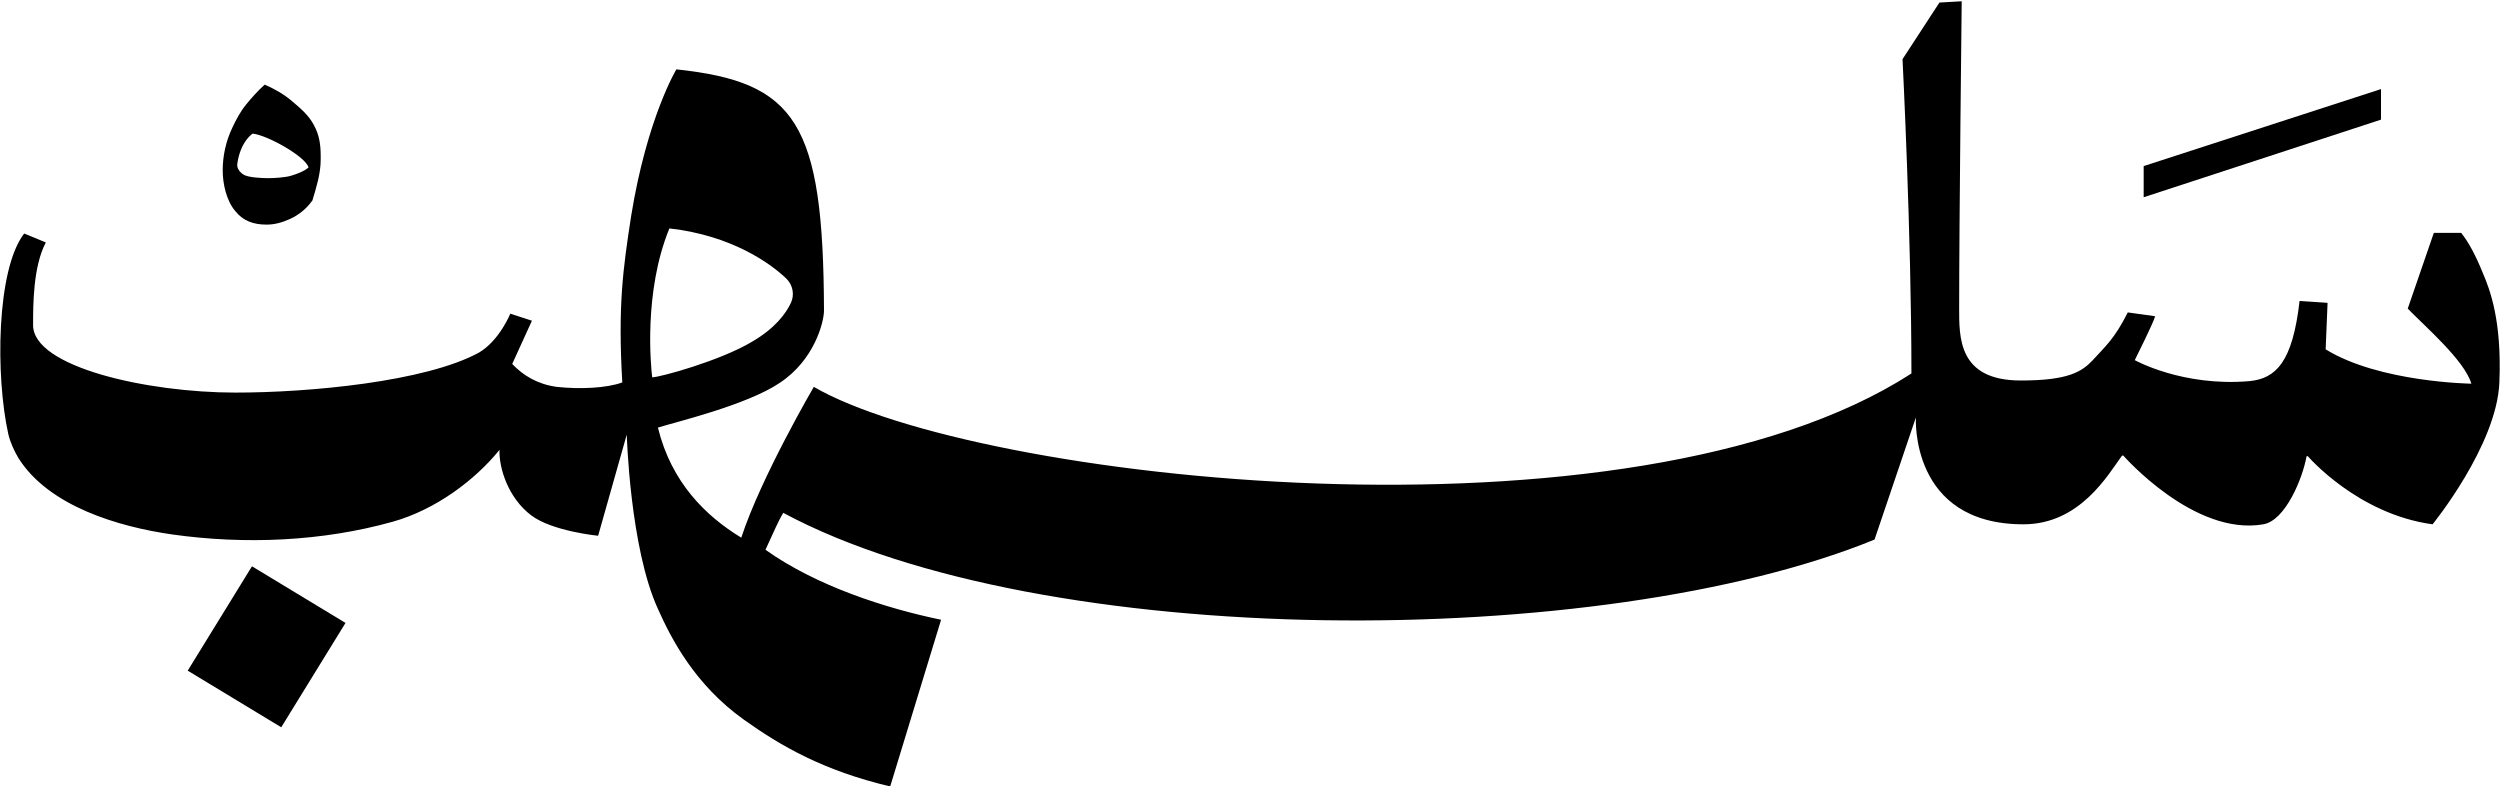
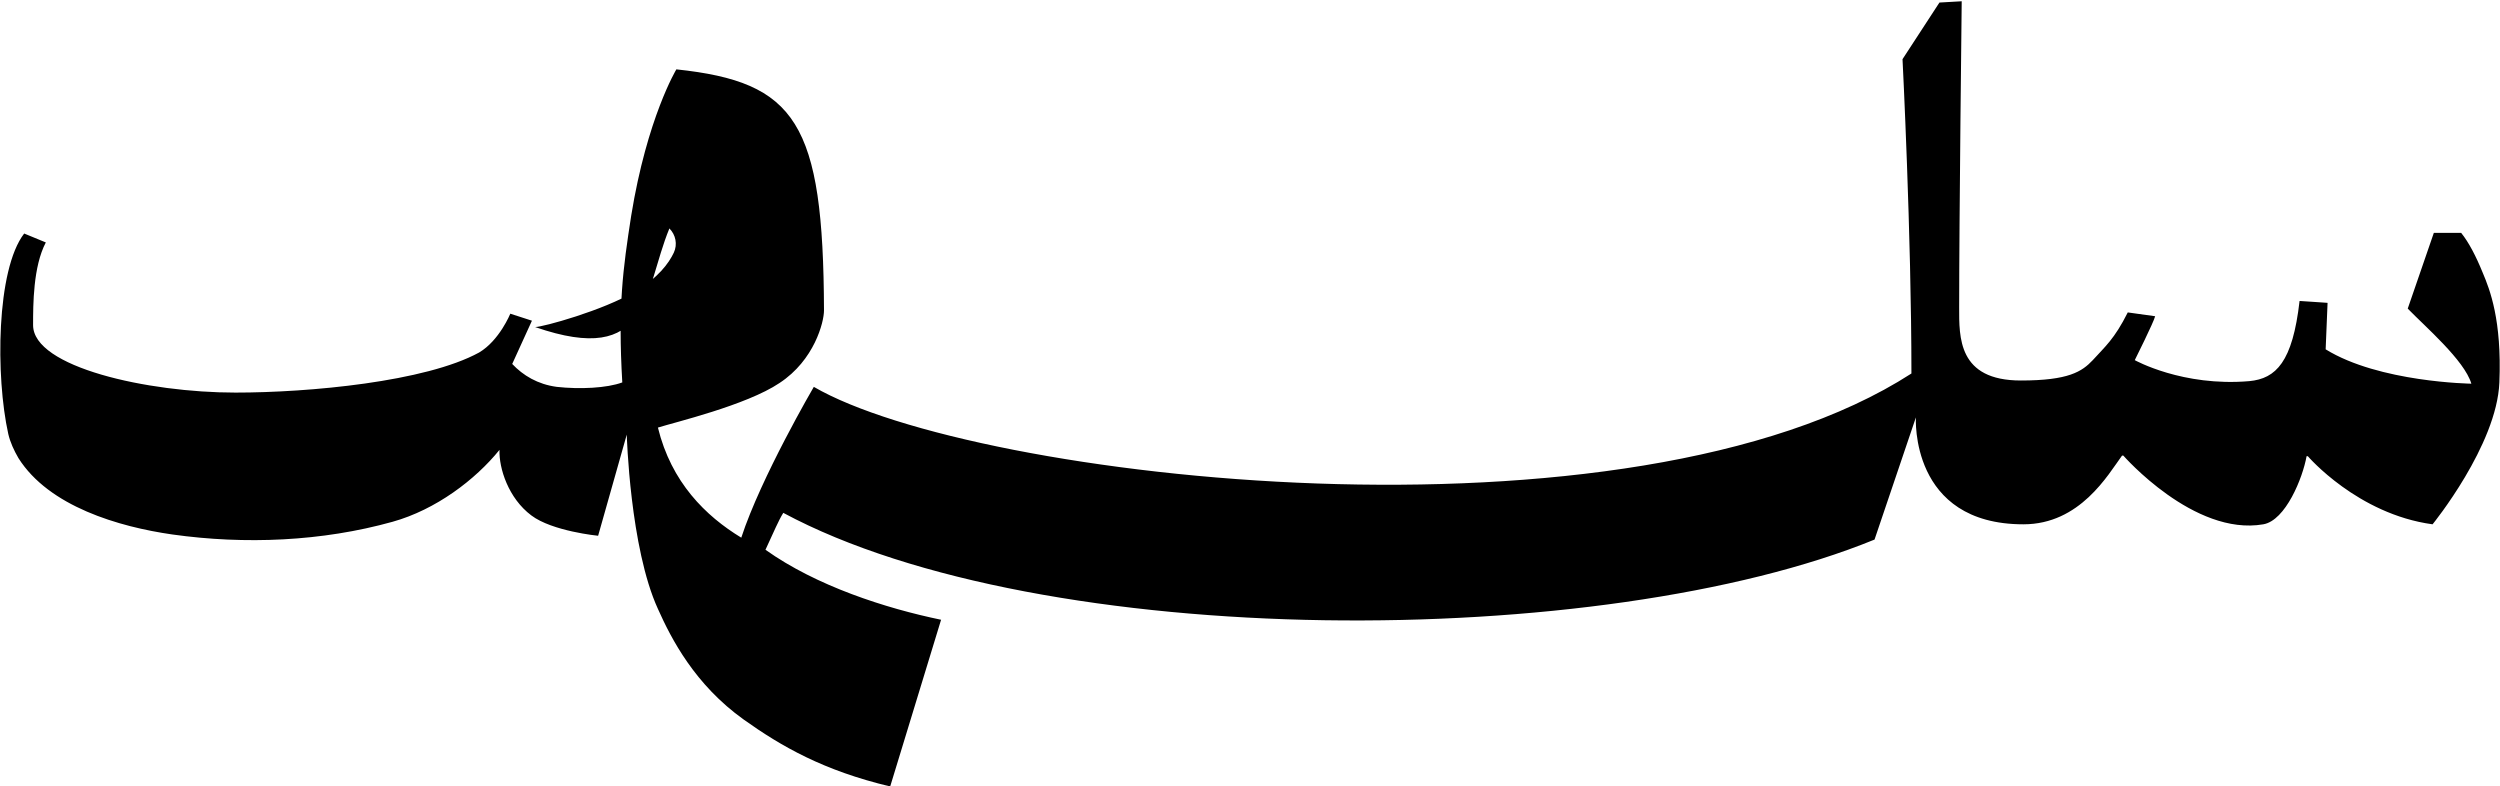
<svg xmlns="http://www.w3.org/2000/svg" id="Layer_1" x="0px" y="0px" viewBox="0 0 392.9 123.6" xml:space="preserve">
  <g>
-     <polygon points="374.2,14 336.9,26.1 336.9,31 374.2,18.8  " />
-     <path d="M390.2,42.9c-1.1-2.7-2.2-4.8-3.4-6.3h-4.3l-4.1,11.9c2.7,2.8,8.9,8.1,10,11.8c0,0-14.5-0.2-22.9-5.4l0.3-7.3  c0.2,0-4.4-0.3-4.4-0.3c-1.1,9.6-3.7,12.2-7.9,12.6c-10.5,0.9-18-3.3-18-3.3s3-6,3.2-6.9l-4.3-0.6c-2.1,4.2-3.6,5.4-5.5,7.5  c-1.7,1.8-3.8,3.2-11.3,3.2c-9.9,0-9.7-6.8-9.7-11.5c0-13.4,0.4-48.1,0.4-48.1l-3.5,0.2L299,9.3c0,0,1.4,27.6,1.4,49.4  c-44.3,28.6-147.2,16.8-172.5,2.1l0,0l0,0c0,0-8.3,14.2-11.4,23.7c-5.6-3.4-11-8.7-13.1-17.3c2.5-0.8,13.9-3.5,19.1-7  c5.5-3.6,7-9.6,7-11.4c-0.1-29.6-4.4-35.9-23.2-37.9c0,0-4.6,7.6-7.1,23c-1.3,8.4-2.1,14.2-1.4,26.2c-2.4,0.9-6.7,1.1-10.3,0.7  c-3-0.4-5.3-1.8-7-3.6l3.1-6.8l-3.4-1.1c0,0-1.7,4.2-4.9,6.1C66.9,60,48.6,61.7,37,61.7c-13.8,0-31.8-4-31.8-10.6c0-3.2,0-9.2,2-13  l-3.4-1.4c-4.4,5.7-4.5,22.5-2.5,31.5c0.3,1.3,0.9,2.6,1.6,3.8c4.8,7.6,15.8,10.8,24.2,12c11.4,1.6,23.5,1.1,34.6-2  c6.8-1.9,13-6.6,16.8-11.3c-0.1,2.9,1.4,7.6,5,10.3c3.3,2.5,10.5,3.2,10.5,3.2l4.5-15.9c0,0,0.5,17.8,4.9,27.4  c2.1,4.7,5.8,11.9,13.5,17.4c5.9,4.2,12.5,8,23,10.5l8-26.2c-8.7-1.8-19.6-5.3-27.6-11c1.4-3,2-4.5,2.8-5.8  c40.8,21.9,128.7,21.7,171.5,4.2l6.5-19.2c0,0-1,16.8,16.9,16.8c8.9,0,13.3-7.8,15.5-10.8h0.2c0,0,11.1,12.7,22,10.8  c3.5-0.6,6.2-7.3,6.8-10.7h0.2c0,0,7.8,9.1,19.6,10.7c0,0,10.1-12.4,10.5-22.3C393.2,50.3,391.3,45.5,390.2,42.9z M105.2,35.9  c9.8,1.1,15.9,5.5,18.4,7.9c1,1,1.3,2.5,0.7,3.8c-0.8,1.7-2.5,4-6.1,6.1c-5,3-14.5,5.6-15.7,5.6C102.3,57.7,101.1,45.9,105.2,35.9z  " />
-     <polygon points="29.5,105.4 44.2,114.3 54.3,97.9 39.6,89  " />
-     <path d="M41.9,35.3c1.2,0,2.4-0.3,3.7-0.9c1.3-0.6,2.5-1.5,3.5-2.9c0.6-2,1.3-4.2,1.3-6.4c0-0.2,0-0.4,0-0.6c0-1.7-0.2-3.3-1.1-4.9  c-0.8-1.5-2.1-2.6-3.4-3.7c-1.3-1.1-2.7-1.9-4.3-2.6c-1.1,1-2,2-2.9,3.1s-1.6,2.4-2.2,3.7c-1,2.1-1.5,4.4-1.5,6.7  c0,2.1,0.6,4.8,2,6.4C38.2,34.7,39.8,35.3,41.9,35.3z M37.3,25.7c0.5-3.5,2.4-4.7,2.4-4.7c2.2,0.2,8.2,3.5,8.8,5.3  c-0.6,0.6-2,1.1-2.7,1.3C44.9,27.9,43,28,42.2,28c-1.1,0-3.3-0.1-4-0.6S37.2,26.3,37.3,25.7z" />
+     <path d="M390.2,42.9c-1.1-2.7-2.2-4.8-3.4-6.3h-4.3l-4.1,11.9c2.7,2.8,8.9,8.1,10,11.8c0,0-14.5-0.2-22.9-5.4l0.3-7.3  c0.2,0-4.4-0.3-4.4-0.3c-1.1,9.6-3.7,12.2-7.9,12.6c-10.5,0.9-18-3.3-18-3.3s3-6,3.2-6.9l-4.3-0.6c-2.1,4.2-3.6,5.4-5.5,7.5  c-1.7,1.8-3.8,3.2-11.3,3.2c-9.9,0-9.7-6.8-9.7-11.5c0-13.4,0.4-48.1,0.4-48.1l-3.5,0.2L299,9.3c0,0,1.4,27.6,1.4,49.4  c-44.3,28.6-147.2,16.8-172.5,2.1l0,0l0,0c0,0-8.3,14.2-11.4,23.7c-5.6-3.4-11-8.7-13.1-17.3c2.5-0.8,13.9-3.5,19.1-7  c5.5-3.6,7-9.6,7-11.4c-0.1-29.6-4.4-35.9-23.2-37.9c0,0-4.6,7.6-7.1,23c-1.3,8.4-2.1,14.2-1.4,26.2c-2.4,0.9-6.7,1.1-10.3,0.7  c-3-0.4-5.3-1.8-7-3.6l3.1-6.8l-3.4-1.1c0,0-1.7,4.2-4.9,6.1C66.9,60,48.6,61.7,37,61.7c-13.8,0-31.8-4-31.8-10.6c0-3.2,0-9.2,2-13  l-3.4-1.4c-4.4,5.7-4.5,22.5-2.5,31.5c0.3,1.3,0.9,2.6,1.6,3.8c4.8,7.6,15.8,10.8,24.2,12c11.4,1.6,23.5,1.1,34.6-2  c6.8-1.9,13-6.6,16.8-11.3c-0.1,2.9,1.4,7.6,5,10.3c3.3,2.5,10.5,3.2,10.5,3.2l4.5-15.9c0,0,0.5,17.8,4.9,27.4  c2.1,4.7,5.8,11.9,13.5,17.4c5.9,4.2,12.5,8,23,10.5l8-26.2c-8.7-1.8-19.6-5.3-27.6-11c1.4-3,2-4.5,2.8-5.8  c40.8,21.9,128.7,21.7,171.5,4.2l6.5-19.2c0,0-1,16.8,16.9,16.8c8.9,0,13.3-7.8,15.5-10.8h0.2c0,0,11.1,12.7,22,10.8  c3.5-0.6,6.2-7.3,6.8-10.7h0.2c0,0,7.8,9.1,19.6,10.7c0,0,10.1-12.4,10.5-22.3C393.2,50.3,391.3,45.5,390.2,42.9z M105.2,35.9  c1,1,1.3,2.5,0.7,3.8c-0.8,1.7-2.5,4-6.1,6.1c-5,3-14.5,5.6-15.7,5.6C102.3,57.7,101.1,45.9,105.2,35.9z  " />
  </g>
</svg>